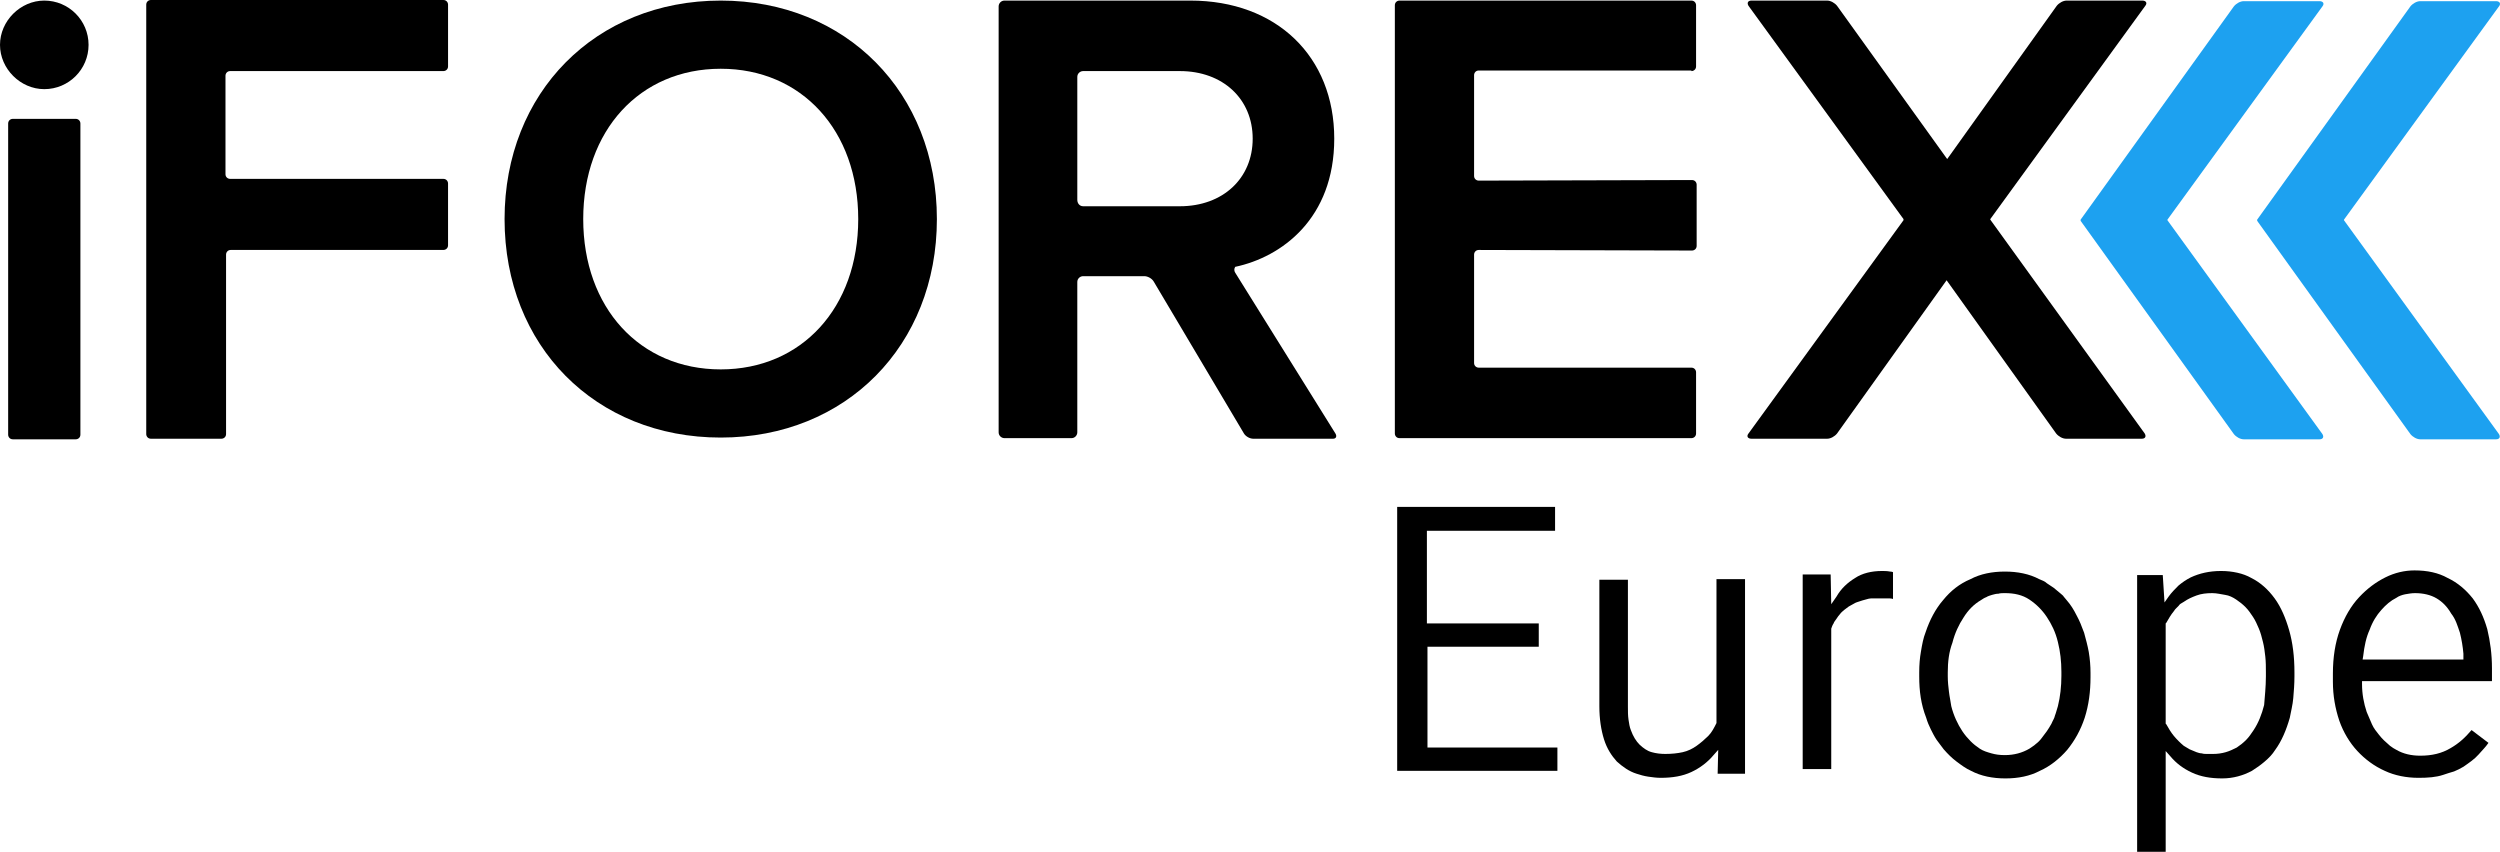
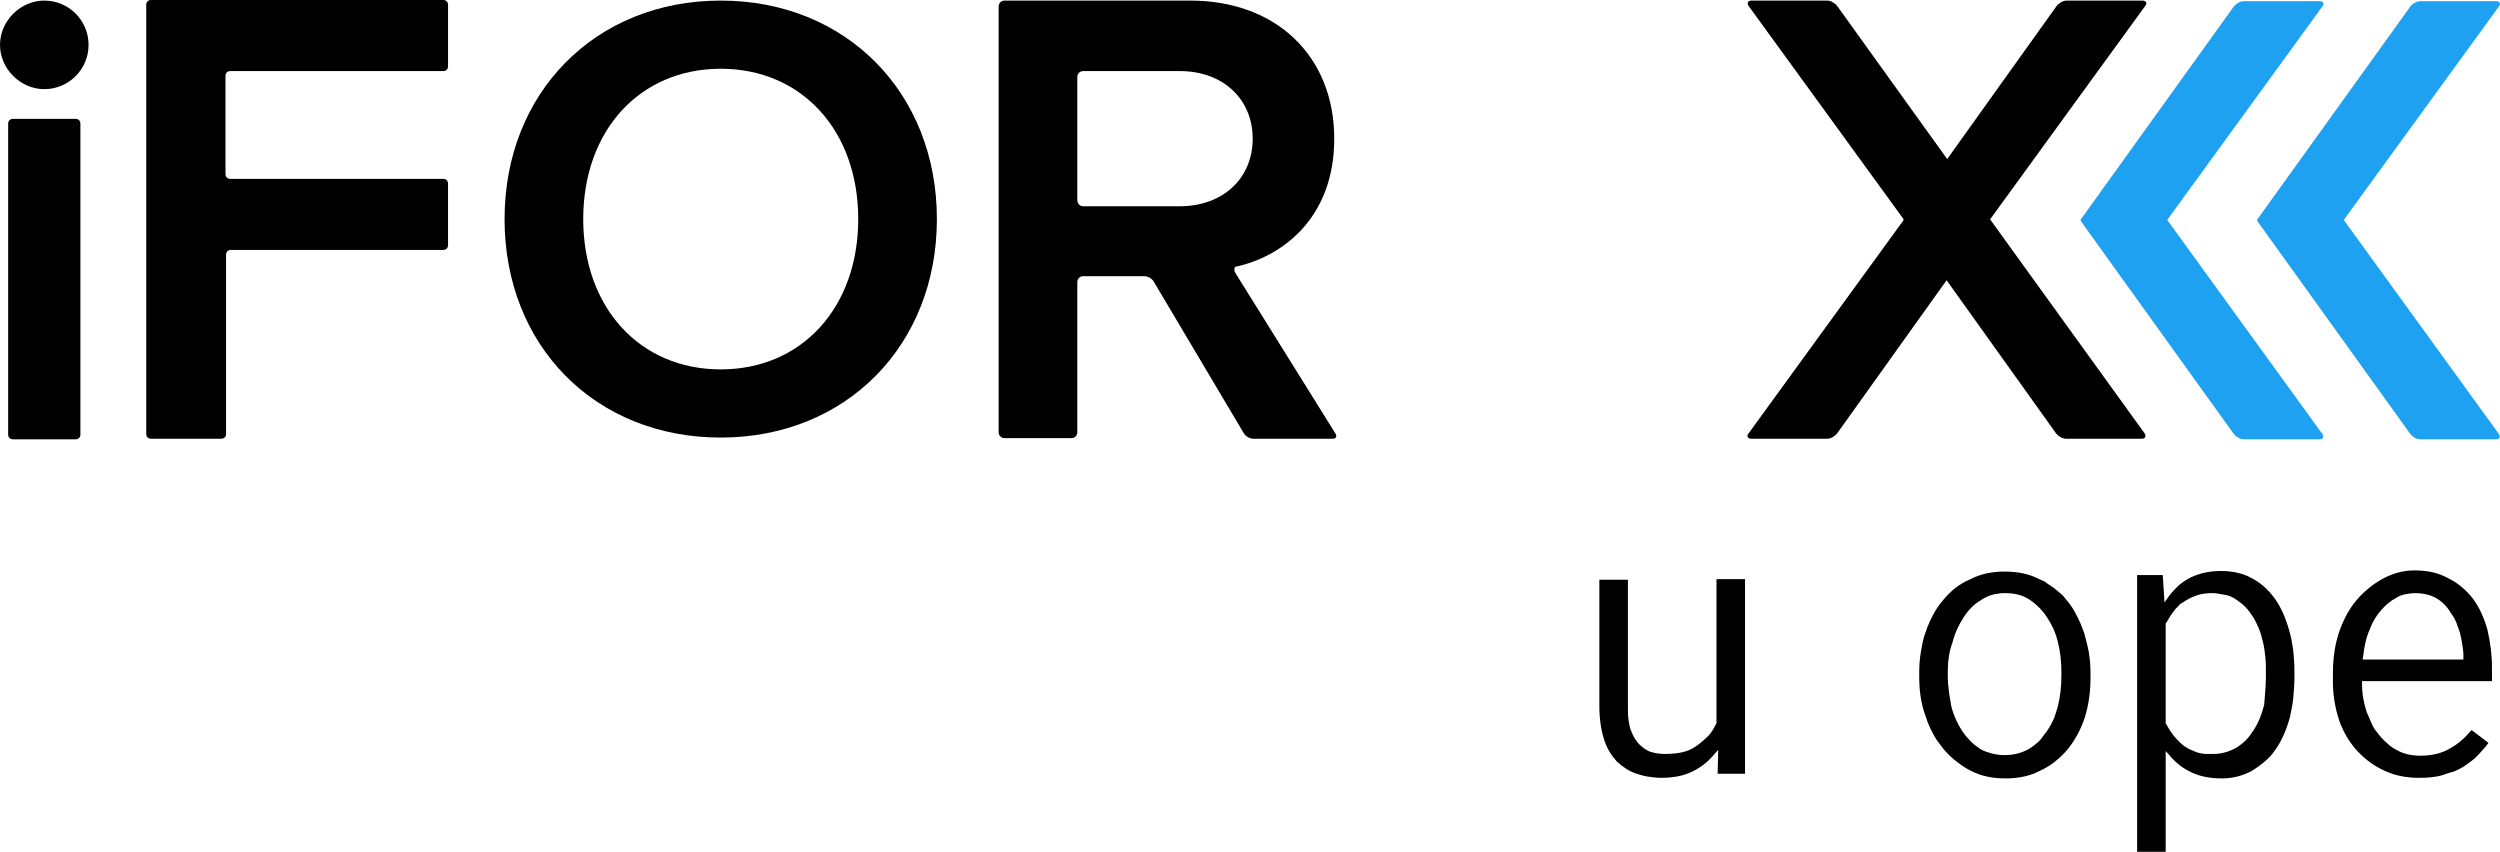
<svg xmlns="http://www.w3.org/2000/svg" version="1.2" baseProfile="tiny" x="0px" y="0px" overflow="visible" xml:space="preserve" viewBox="54.6 104 429.08 146.2">
  <g id="TEMP">
</g>
  <g id="iFOREXEU-W">
</g>
  <g id="iFOREXEU-B">
    <g>
      <path d="M62.2,104.1c-4.1,0-7.6,3.5-7.6,7.6c0,4.1,3.5,7.6,7.6,7.6c4.2,0,7.6-3.4,7.6-7.6C69.8,107.5,66.4,104.1,62.2,104.1z" />
      <path d="M56.8,124.4c-0.4,0-0.8,0.3-0.8,0.8v53.4c0,0.4,0.3,0.8,0.8,0.8h10.8c0.4,0,0.8-0.3,0.8-0.8v-53.4c0-0.4-0.3-0.8-0.8-0.8    H56.8z" />
      <path d="M130.7,116.2c0.4,0,0.8-0.3,0.8-0.8v-10.6c0-0.4-0.3-0.8-0.8-0.8H80.5c-0.4,0-0.8,0.3-0.8,0.8v73.7c0,0.4,0.3,0.8,0.8,0.8    h12.1c0.4,0,0.8-0.3,0.8-0.8v-30.8c0-0.4,0.3-0.8,0.8-0.8h36.5c0.4,0,0.8-0.3,0.8-0.8v-10.6c0-0.4-0.3-0.8-0.8-0.8H94.1    c-0.4,0-0.8-0.3-0.8-0.8V117c0-0.4,0.3-0.8,0.8-0.8H130.7z" />
      <path d="M178.3,104.1c-21.5,0-37.1,15.8-37.1,37.5c0,21.8,15.6,37.5,37.1,37.5s37.1-15.8,37.1-37.5    C215.4,119.9,199.8,104.1,178.3,104.1z M201.9,141.6c0,15.2-9.7,25.8-23.6,25.8c-13.9,0-23.6-10.6-23.6-25.8    c0-15.2,9.7-25.8,23.6-25.8C192.2,115.8,201.9,126.4,201.9,141.6z" />
-       <path d="M344.9,116.2c0.4,0,0.8-0.3,0.8-0.8v-10.5c0-0.4-0.3-0.8-0.8-0.8h-50.1c-0.4,0-0.8,0.3-0.8,0.8v73.5    c0,0.4,0.3,0.8,0.8,0.8h50.1c0.4,0,0.8-0.3,0.8-0.8v-10.5c0-0.4-0.3-0.8-0.8-0.8h-36.5c-0.4,0-0.8-0.3-0.8-0.8v-18.6    c0-0.4,0.3-0.8,0.8-0.8L345,147c0.4,0,0.8-0.3,0.8-0.8v-10.5c0-0.4-0.3-0.8-0.8-0.8l-36.6,0.1c-0.4,0-0.8-0.3-0.8-0.8v-17.3    c0-0.4,0.3-0.8,0.8-0.8H344.9z" />
      <path d="M283.8,178.4l-17.2-27.6c-0.2-0.3-0.2-0.7,0-1c8-1.7,17-8.3,17-22c0-14.1-9.9-23.7-24.7-23.7h-1h-9.3h-21.6    c-0.6,0-1,0.5-1,1v73.1c0,0.6,0.5,1,1,1h11.5c0.6,0,1-0.5,1-1v-25.8c0-0.6,0.5-1,1-1H251c0.6,0,1.3,0.4,1.6,0.9l15.5,26.1    c0.3,0.5,1,0.9,1.6,0.9h13.7C283.9,179.3,284.1,178.9,283.8,178.4z M239.5,138.3v-21.1c0-0.6,0.5-1,1-1h8h7.6h1    c7.4,0,12.5,4.8,12.5,11.6c0,6.8-5.1,11.6-12.5,11.6h-1h-7.6h-8C239.9,139.4,239.5,138.9,239.5,138.3z" />
      <path d="M396.2,141.7L396.2,141.7v-0.1l26.6-36.6c0.4-0.5,0.1-0.9-0.5-0.9l-13,0c-0.6,0-1.3,0.4-1.7,0.9l-18.8,26.3l0,0l0,0    L369.9,105c-0.4-0.5-1.1-0.9-1.7-0.9l-13,0c-0.6,0-0.8,0.4-0.5,0.9l26.6,36.6l0,0.1l0,0.1l-26.6,36.6c-0.4,0.5-0.1,0.9,0.5,0.9    l13,0c0.6,0,1.3-0.4,1.7-0.9l18.8-26.3l0,0l0,0l18.8,26.3c0.4,0.5,1.1,0.9,1.7,0.9l13,0c0.6,0,0.8-0.4,0.5-0.9L396.2,141.7z" />
      <path fill="#1DA1F0" d="M426.6,141.8L426.6,141.8v-0.1l26.6-36.6c0.4-0.5,0.1-0.9-0.5-0.9l-13,0c-0.6,0-1.3,0.4-1.7,0.9    l-26.3,36.6l0,0.1l0,0.1l26.3,36.6c0.4,0.5,1.1,0.9,1.7,0.9l13,0c0.6,0,0.8-0.4,0.5-0.9L426.6,141.8z" />
      <path fill="#1DA1F0" d="M456.9,141.8L456.9,141.8v-0.1l26.6-36.6c0.4-0.5,0.1-0.9-0.5-0.9l-13,0c-0.6,0-1.3,0.4-1.7,0.9L442,141.7    l0,0.1l0,0.1l26.3,36.6c0.4,0.5,1.1,0.9,1.7,0.9l13,0c0.6,0,0.8-0.4,0.5-0.9L456.9,141.8z" />
    </g>
    <g>
-       <path d="M318.7,211v4h-19.1v17.3h22.3v4h-27.5v-45.3h27.1v4.1h-22V211H318.7z" />
      <path d="M349.5,232.7l-0.8,0.9c-1,1.2-2.3,2.2-3.8,2.9c-1.5,0.7-3.2,1-5.3,1c-0.7,0-1.4-0.1-2.1-0.2c-0.7-0.1-1.4-0.3-2-0.5    c-1.3-0.4-2.4-1.2-3.4-2.1c-0.9-1-1.7-2.2-2.2-3.8c-0.5-1.6-0.8-3.5-0.8-5.7v-21.7h4.9v21.8c0,0.8,0,1.5,0.1,2.2    c0.1,0.7,0.2,1.3,0.4,1.8c0.4,1.1,0.9,1.9,1.5,2.5c0.3,0.3,0.7,0.6,1,0.8c0.3,0.2,0.7,0.4,1.1,0.5c0.7,0.2,1.5,0.3,2.3,0.3    c1.1,0,2.1-0.1,3-0.3c0.9-0.2,1.7-0.6,2.4-1.1c0.7-0.5,1.4-1.1,2-1.7c0.6-0.6,1-1.4,1.4-2.2l0-0.1v-24.6h4.9v33.4h-4.7    L349.5,232.7z" />
-       <path d="M379.5,202.2v4.6c-0.3-0.1-0.6-0.1-0.9-0.1c-0.2,0-0.5,0-0.7,0s-0.5,0-0.8,0c-0.4,0-0.8,0-1.2,0c-0.4,0-0.8,0.1-1.1,0.2    c-0.4,0.1-0.7,0.2-1,0.3c-0.3,0.1-0.7,0.2-1,0.4c-0.3,0.2-0.6,0.3-0.9,0.5c-0.3,0.2-0.5,0.4-0.8,0.6c-0.2,0.2-0.5,0.4-0.7,0.7    c-0.2,0.2-0.4,0.5-0.6,0.8c-0.2,0.3-0.4,0.5-0.5,0.8c-0.2,0.3-0.3,0.6-0.4,0.9l0,0.1v24h-4.9v-33.4h4.8l0.1,5.1l0.9-1.3    c0.8-1.4,1.9-2.4,3.2-3.2c1.2-0.8,2.8-1.2,4.6-1.2c0.4,0,0.9,0,1.4,0.1C379,202.1,379.3,202.1,379.5,202.2z" />
      <path d="M384,220.1v-0.7c0-1.3,0.1-2.5,0.3-3.6c0.2-1.2,0.4-2.3,0.8-3.3c0.7-2.1,1.7-4,3-5.5c1.3-1.6,2.8-2.8,4.7-3.6    c1.7-0.9,3.7-1.3,5.9-1.3c2.2,0,4.2,0.4,5.9,1.3c0.2,0.1,0.5,0.2,0.7,0.3c0.2,0.1,0.4,0.2,0.6,0.4c0.2,0.1,0.4,0.3,0.6,0.4    c0.2,0.1,0.4,0.3,0.6,0.4c0.2,0.2,0.4,0.3,0.6,0.5c0.2,0.2,0.4,0.3,0.6,0.5c0.2,0.2,0.4,0.3,0.5,0.5c0.2,0.2,0.3,0.4,0.5,0.6    c0.7,0.8,1.2,1.6,1.7,2.6c0.5,0.9,0.9,1.9,1.3,3c0.3,1.1,0.6,2.2,0.8,3.3c0.2,1.2,0.3,2.4,0.3,3.6v0.7c0,2.5-0.3,4.8-1,7    c-0.7,2.1-1.7,3.9-3,5.5c-1.3,1.5-2.9,2.8-4.7,3.6c-1.7,0.9-3.7,1.3-5.9,1.3c-2.2,0-4.2-0.4-5.9-1.3c-0.9-0.4-1.7-1-2.5-1.6    c-0.8-0.6-1.5-1.3-2.2-2.1c-0.4-0.5-0.8-1.1-1.2-1.6c-0.4-0.6-0.7-1.2-1-1.8c-0.3-0.6-0.6-1.3-0.8-2    C384.3,224.9,384,222.6,384,220.1z M388.9,219.4v0.7c0,0.9,0.1,1.8,0.2,2.6c0.1,0.9,0.3,1.7,0.4,2.5c0.4,1.6,1.1,3.1,1.9,4.3    c0.4,0.6,0.9,1.2,1.4,1.7c0.5,0.5,1,0.9,1.6,1.3c0.6,0.4,1.3,0.6,2,0.8s1.4,0.3,2.3,0.3c1.6,0,3-0.4,4.2-1.1    c0.4-0.3,0.8-0.5,1.1-0.8c0.4-0.3,0.7-0.6,1-1c0.3-0.4,0.6-0.8,0.9-1.2c0.3-0.4,0.5-0.8,0.8-1.3c0.2-0.5,0.5-0.9,0.6-1.4    c0.2-0.5,0.3-1,0.5-1.6c0.4-1.6,0.6-3.4,0.6-5.2v-0.7c0-1.8-0.2-3.5-0.6-5.1c-0.4-1.7-1.1-3.1-1.9-4.3c-0.8-1.2-1.8-2.2-3-3    c-1.2-0.8-2.6-1.1-4.2-1.1c-0.4,0-0.8,0-1.1,0.1c-0.4,0-0.7,0.1-1.1,0.2c-0.3,0.1-0.7,0.2-1,0.4c-0.3,0.1-0.6,0.3-0.9,0.5    c-1.2,0.7-2.2,1.7-3,3c-0.8,1.2-1.5,2.7-1.9,4.3C389.1,215.9,388.9,217.6,388.9,219.4z" />
      <path d="M448.4,219.4v0.7c0,1.3-0.1,2.5-0.2,3.7c-0.1,1.2-0.4,2.3-0.6,3.4c-0.6,2.1-1.4,4-2.5,5.5c-0.5,0.8-1.1,1.4-1.8,2    c-0.7,0.6-1.4,1.1-2.2,1.6c-1.5,0.8-3.2,1.3-5.1,1.3c-2,0-3.7-0.3-5.2-1c-1.5-0.7-2.7-1.6-3.7-2.8l-0.8-0.9v17.3h-4.9v-47.5h4.4    l0.3,4.7l0.7-1c0.5-0.7,1.1-1.3,1.7-1.9c0.6-0.5,1.3-1,2.1-1.4c1.5-0.7,3.2-1.1,5.2-1.1c1,0,1.9,0.1,2.8,0.3    c0.9,0.2,1.7,0.5,2.4,0.9c1.6,0.8,2.9,2,4,3.5c1.1,1.5,1.9,3.4,2.5,5.5C448.1,214.3,448.4,216.7,448.4,219.4z M443.5,220.1v-0.7    c0-0.9,0-1.8-0.1-2.7c-0.1-0.9-0.2-1.7-0.4-2.5c-0.2-0.8-0.4-1.6-0.7-2.3c-0.3-0.7-0.6-1.4-1-2c-0.4-0.6-0.8-1.2-1.3-1.7    c-0.5-0.5-1-0.9-1.6-1.3c-0.6-0.4-1.2-0.7-1.9-0.8s-1.4-0.3-2.2-0.3c-1,0-1.9,0.1-2.7,0.4c-0.8,0.3-1.5,0.6-2.2,1.1    c-0.2,0.1-0.3,0.2-0.5,0.3c-0.2,0.1-0.3,0.3-0.4,0.4c-0.1,0.1-0.3,0.3-0.4,0.4c-0.1,0.1-0.3,0.3-0.4,0.5c-0.5,0.6-0.9,1.3-1.3,2    l-0.1,0.1v17.2l0.1,0.1c0.4,0.7,0.8,1.4,1.3,2c0.5,0.6,1.1,1.2,1.7,1.7c0.3,0.2,0.7,0.4,1,0.6c0.4,0.2,0.8,0.3,1.2,0.5    c0.3,0.1,0.6,0.2,0.9,0.2c0.3,0.1,0.6,0.1,0.9,0.1c0.3,0,0.6,0,1,0c0.8,0,1.5-0.1,2.2-0.3c0.7-0.2,1.3-0.5,1.9-0.8    c0.6-0.4,1.1-0.8,1.6-1.3c0.5-0.5,0.9-1.1,1.3-1.7c0.8-1.2,1.4-2.7,1.8-4.3C443.3,223.6,443.5,221.9,443.5,220.1z" />
      <path d="M473.9,237c-1.2,0.4-2.6,0.5-4.2,0.5c-2.1,0-4.1-0.4-5.8-1.2c-1.8-0.8-3.4-2-4.7-3.4s-2.4-3.2-3.1-5.2    c-0.7-2.1-1.1-4.3-1.1-6.7v-1.4c0-2.8,0.4-5.3,1.2-7.5c0.8-2.2,1.9-4.1,3.3-5.6c1.4-1.5,2.9-2.6,4.5-3.4c1.6-0.8,3.3-1.2,5-1.2    c2.2,0,4.1,0.4,5.7,1.3c1.7,0.8,3.1,2,4.3,3.5c1.1,1.5,1.9,3.2,2.5,5.3c0.5,2.1,0.8,4.3,0.8,6.7v2.2H460v0.5    c0,1.7,0.3,3.3,0.8,4.8c0.3,0.7,0.6,1.4,0.9,2.1c0.3,0.7,0.8,1.3,1.2,1.8c0.3,0.4,0.6,0.7,0.9,1s0.7,0.6,1,0.9    c0.4,0.3,0.7,0.5,1.1,0.7c1.2,0.7,2.6,1,4.1,1c2,0,3.7-0.4,5.2-1.3c1.4-0.8,2.5-1.8,3.6-3.1l2.9,2.2c-0.3,0.4-0.5,0.7-0.8,1    c-0.3,0.3-0.6,0.7-0.9,1c-0.7,0.8-1.6,1.4-2.6,2.1c-0.5,0.3-1.1,0.6-1.6,0.8C475.1,236.6,474.5,236.8,473.9,237z M472.8,206.7    c-1-0.6-2.3-0.9-3.7-0.9c-0.6,0-1.1,0.1-1.7,0.2c-0.5,0.1-1.1,0.3-1.5,0.6c-1,0.5-1.8,1.2-2.6,2.1c-0.8,0.9-1.5,2-2,3.4    c-0.6,1.3-0.9,2.8-1.1,4.5l-0.1,0.6h17.3v-1c-0.1-1.2-0.3-2.4-0.6-3.6c-0.2-0.6-0.4-1.2-0.6-1.7c-0.2-0.5-0.5-1.1-0.9-1.6    C474.6,208.1,473.8,207.3,472.8,206.7z" />
    </g>
  </g>
  <g id="iFOREX-W">
</g>
  <g id="iFOREX-B">
</g>
</svg>